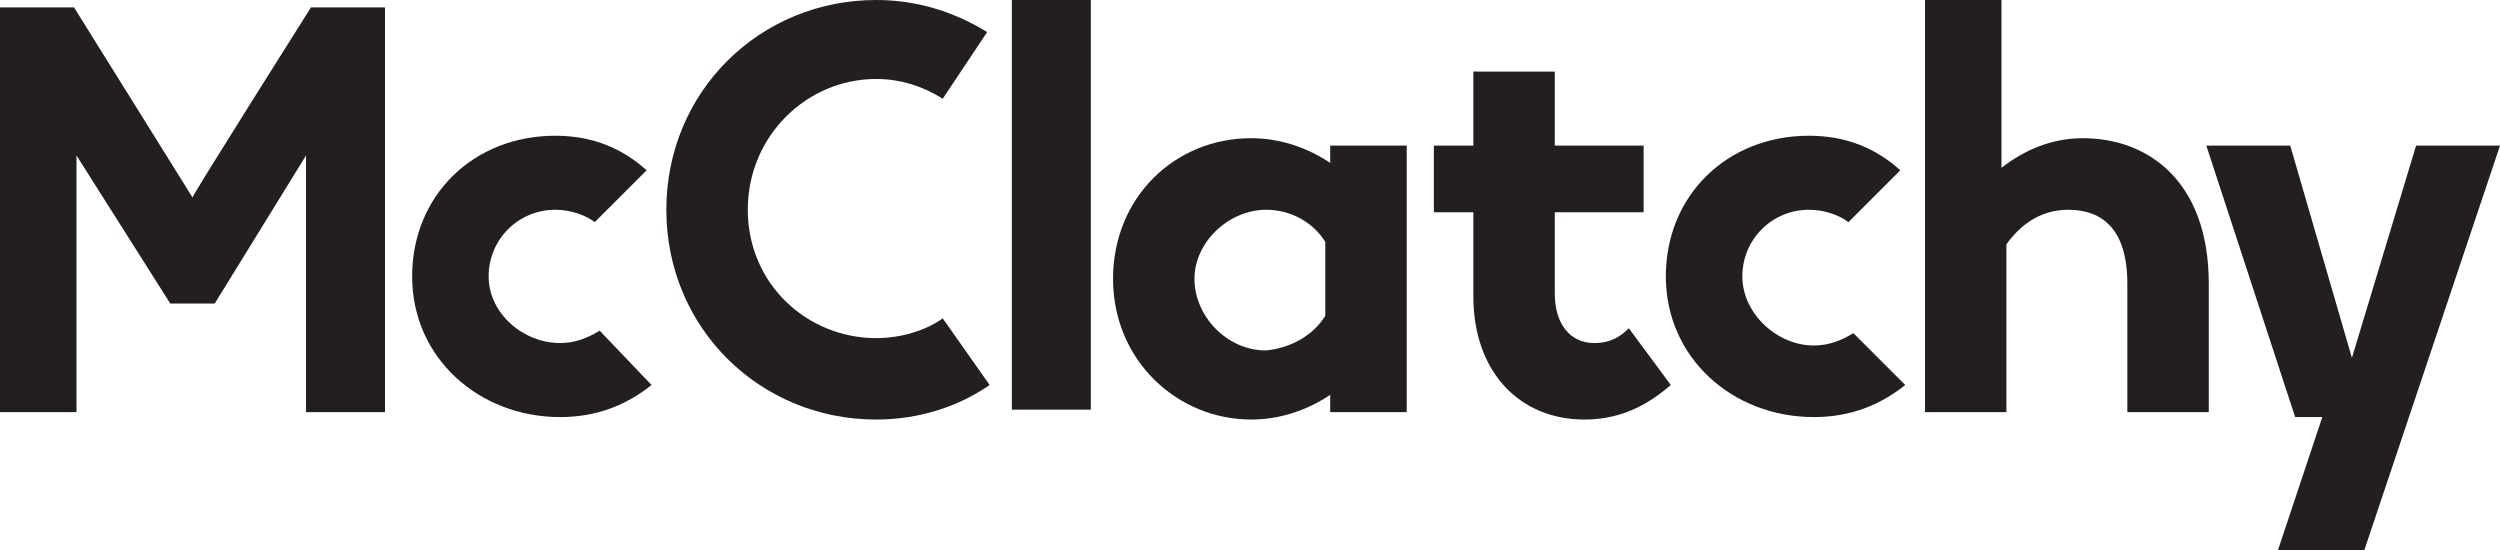
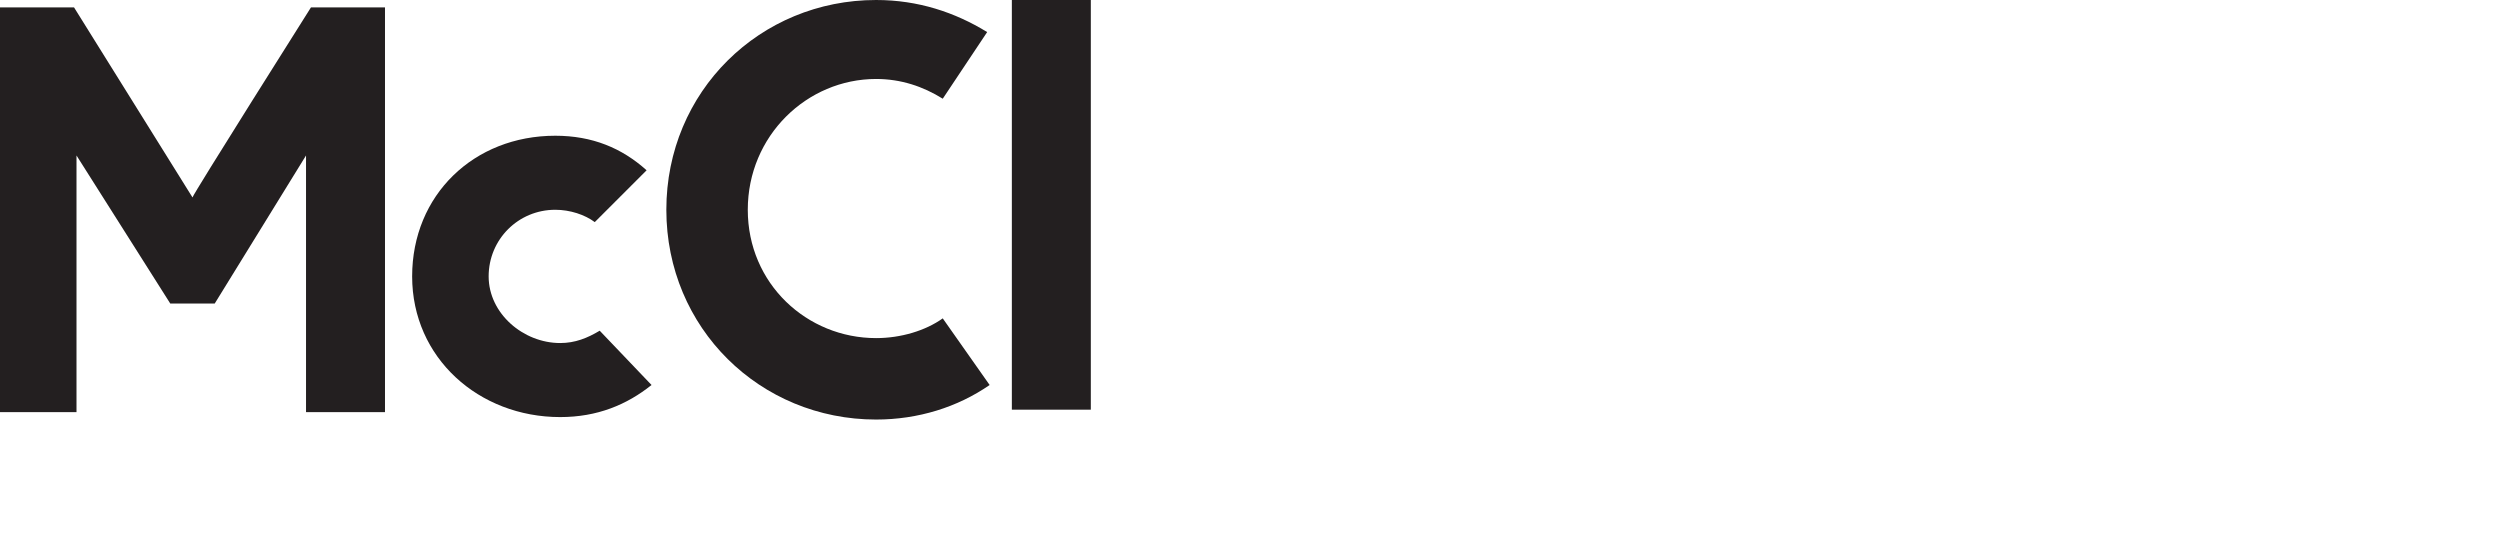
<svg xmlns="http://www.w3.org/2000/svg" id="svg2" x="0px" y="0px" viewBox="0 0 101.3 22.3" style="enable-background:new 0 0 101.3 22.3;" xml:space="preserve">
  <style type="text/css">	.st0{fill:#231F20;}</style>
  <path class="st0" d="M12.6,0.3h3v16.4h-3.2V6.3l-3.7,6H6.9l-3.8-6v10.4H0V0.3h3l4.8,7.7C7.8,7.9,12.6,0.3,12.6,0.3z" />
  <path class="st0" d="M26.4,15.6c-1,0.8-2.2,1.3-3.7,1.3c-3.3,0-6-2.4-6-5.7s2.5-5.7,5.8-5.7c1.5,0,2.7,0.5,3.7,1.4l-2.1,2.1  c-0.4-0.3-1-0.5-1.6-0.5c-1.5,0-2.7,1.2-2.7,2.7s1.4,2.7,2.9,2.7c0.6,0,1.1-0.2,1.6-0.5L26.4,15.6L26.4,15.6z" />
  <path class="st0" d="M38.2,4c-0.8-0.5-1.7-0.8-2.7-0.8c-2.8,0-5.2,2.3-5.2,5.3s2.4,5.2,5.2,5.2c1,0,2-0.3,2.7-0.8l1.9,2.7  c-1.3,0.9-2.9,1.4-4.6,1.4c-4.7,0-8.5-3.7-8.5-8.5S30.8,0,35.5,0c1.7,0,3.2,0.5,4.5,1.3L38.2,4L38.2,4z" />
  <path class="st0" d="M44.2,0v16.6H41V0H44.2L44.2,0z" />
-   <path class="st0" d="M53.9,5.9h3.1v10.8h-3.1V16c-0.9,0.6-2,1-3.2,1c-3,0-5.6-2.4-5.6-5.7s2.5-5.7,5.6-5.7c1.2,0,2.3,0.4,3.2,1  C53.9,6.6,53.9,5.9,53.9,5.9z M53.7,12.8v-3c-0.5-0.8-1.4-1.3-2.4-1.3c-1.5,0-2.9,1.3-2.9,2.8s1.3,2.9,2.9,2.9  C52.3,14.1,53.2,13.6,53.7,12.8z" />
-   <path class="st0" d="M67.7,15.6C67,16.2,65.9,17,64.2,17c-2.6,0-4.5-1.9-4.5-5V8.6h-1.6V5.9h1.6v-3H63v3h3.6v2.7H63v3.3  c0,1.2,0.6,2,1.6,2c0.7,0,1.1-0.3,1.4-0.6L67.7,15.6L67.7,15.6z" />
-   <path class="st0" d="M77.2,15.6c-1,0.8-2.2,1.3-3.7,1.3c-3.3,0-6-2.4-6-5.7s2.5-5.7,5.8-5.7c1.5,0,2.7,0.5,3.7,1.4l-2.1,2.1  c-0.4-0.3-1-0.5-1.6-0.5c-1.5,0-2.7,1.2-2.7,2.7S72,14,73.5,14c0.6,0,1.1-0.2,1.6-0.5L77.2,15.6L77.2,15.6z" />
-   <path class="st0" d="M89.5,11.5v5.2h-3.3v-5.2c0-2.2-1-3-2.4-3c-1.2,0-2,0.7-2.5,1.4v6.8H78V0h3.1v6.8c0.9-0.7,2-1.2,3.3-1.2  C87,5.6,89.5,7.3,89.5,11.5z" />
-   <path class="st0" d="M97.9,5.9h3.4l-5.5,16.4h-3.5l1.8-5.4h-1.1l-3.6-11h3.4l2.5,8.6L97.9,5.9L97.9,5.9z" />
</svg>